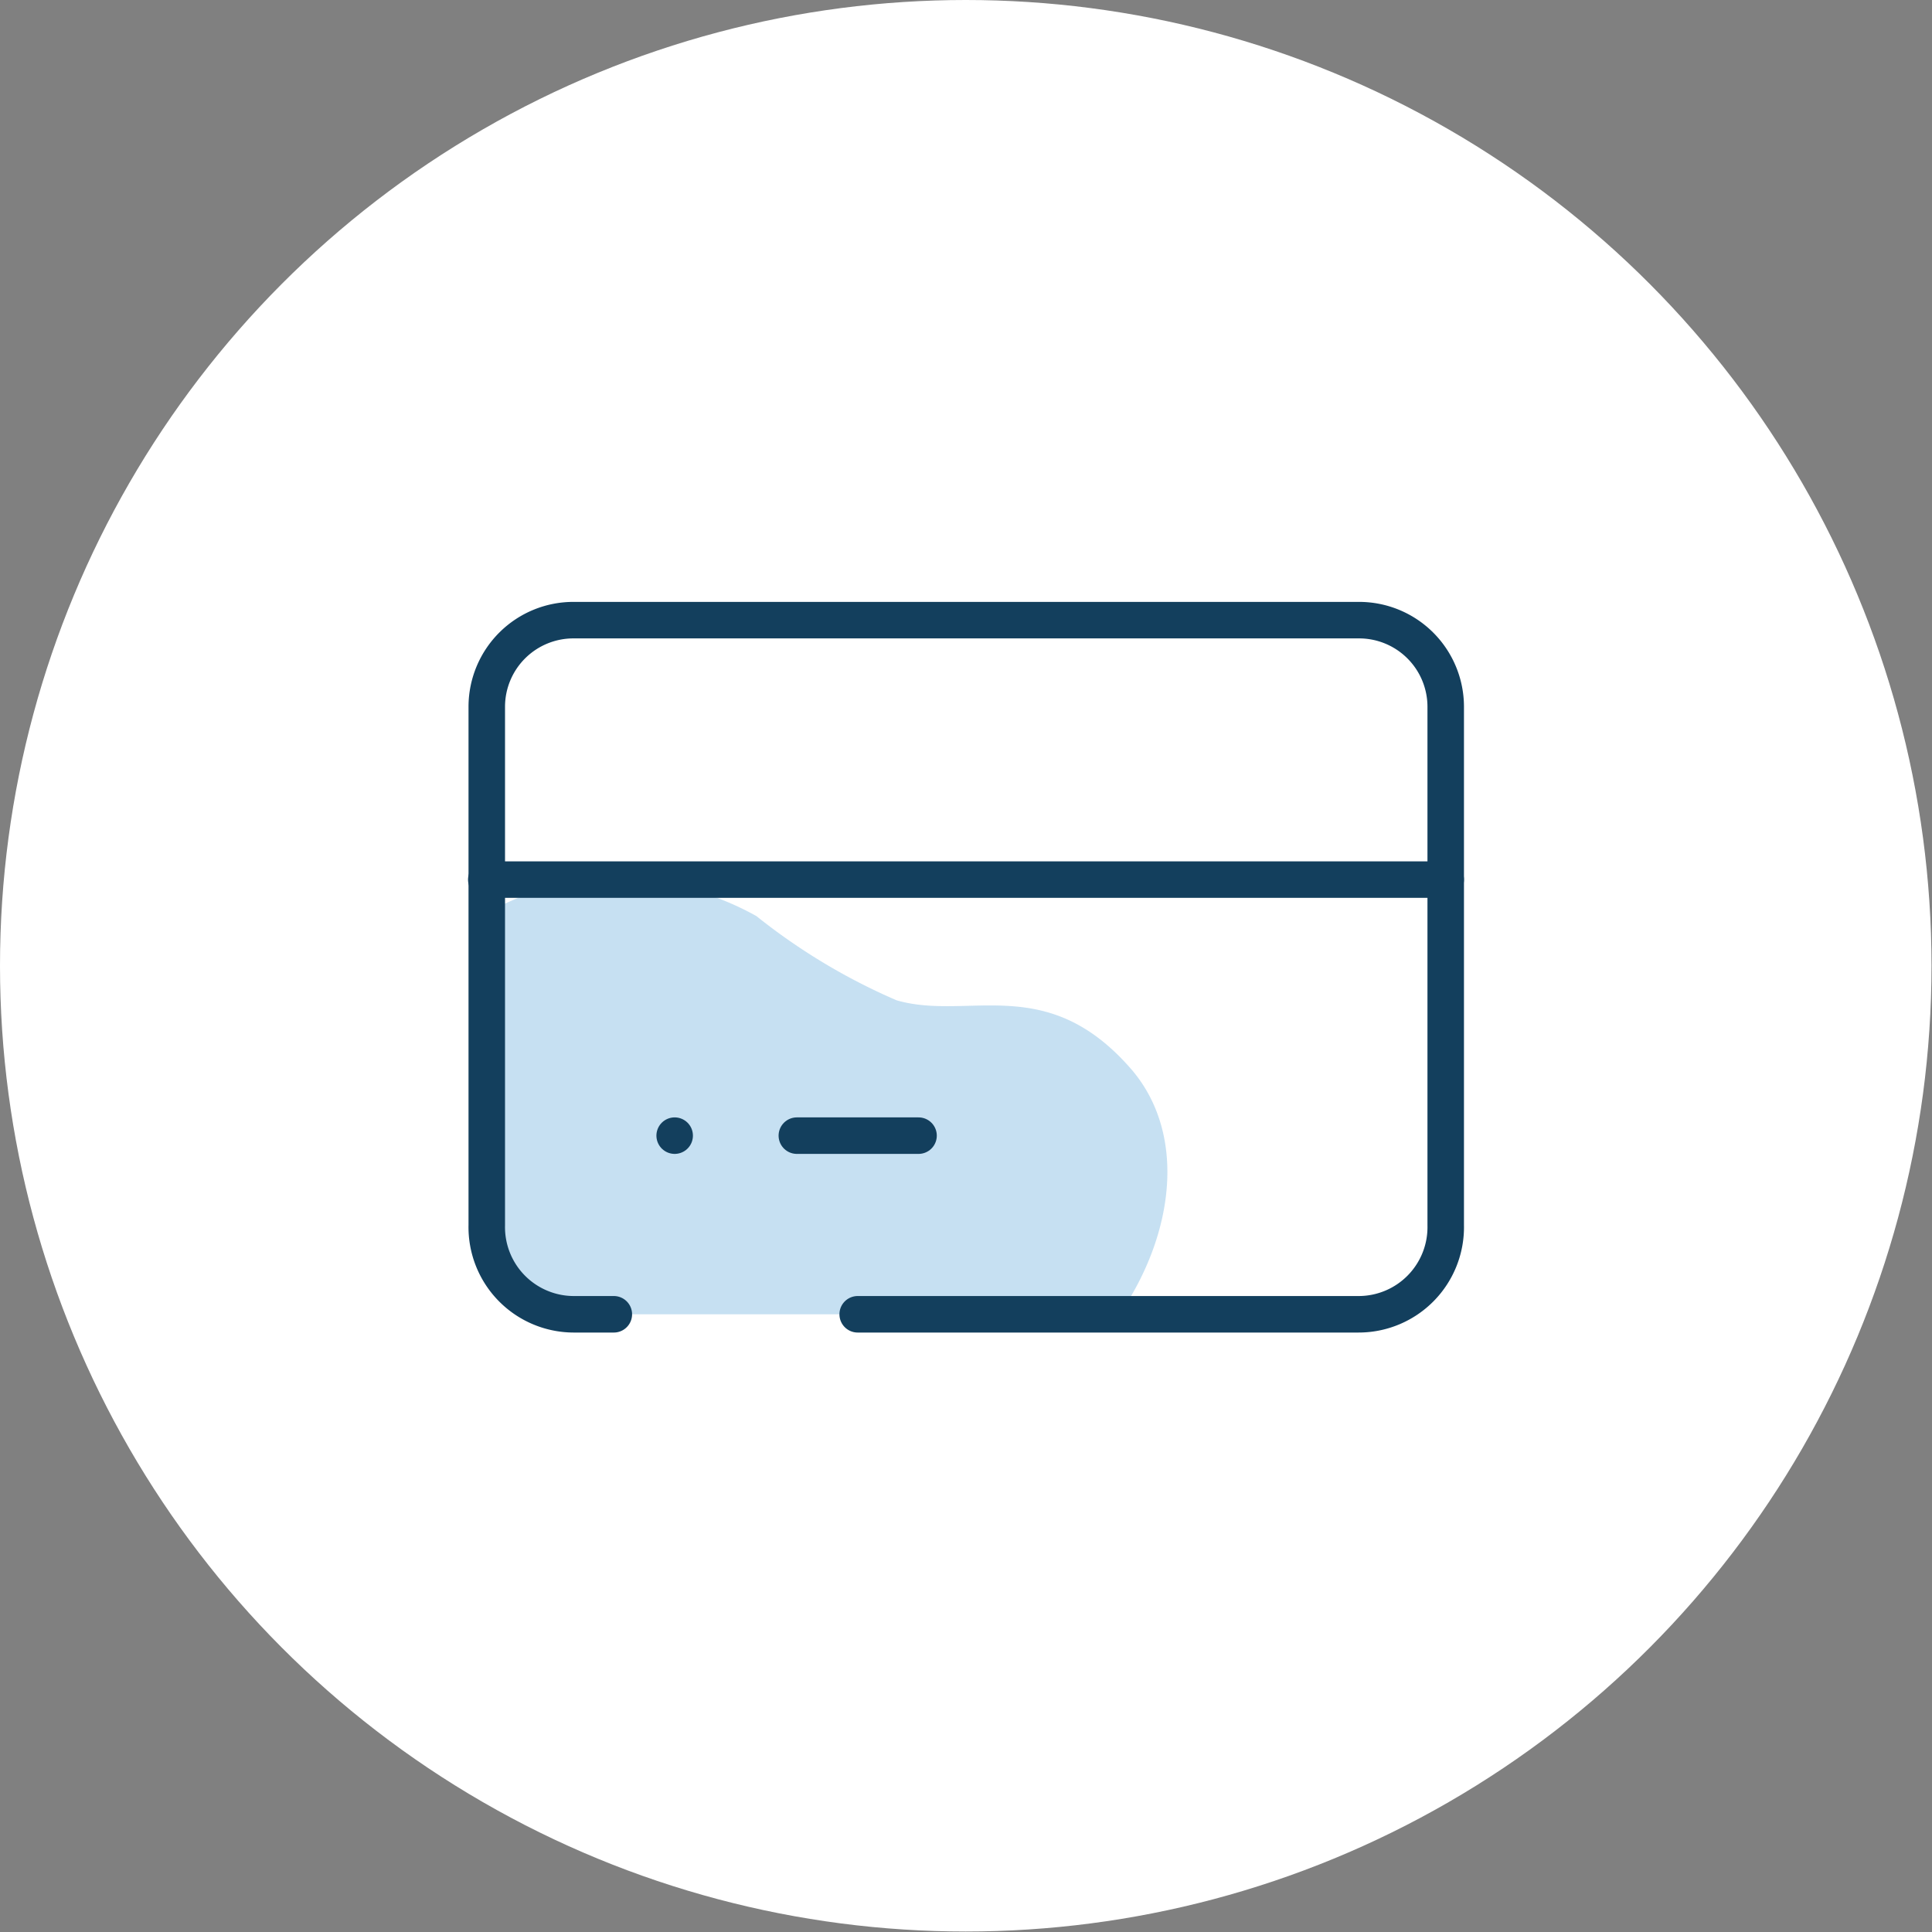
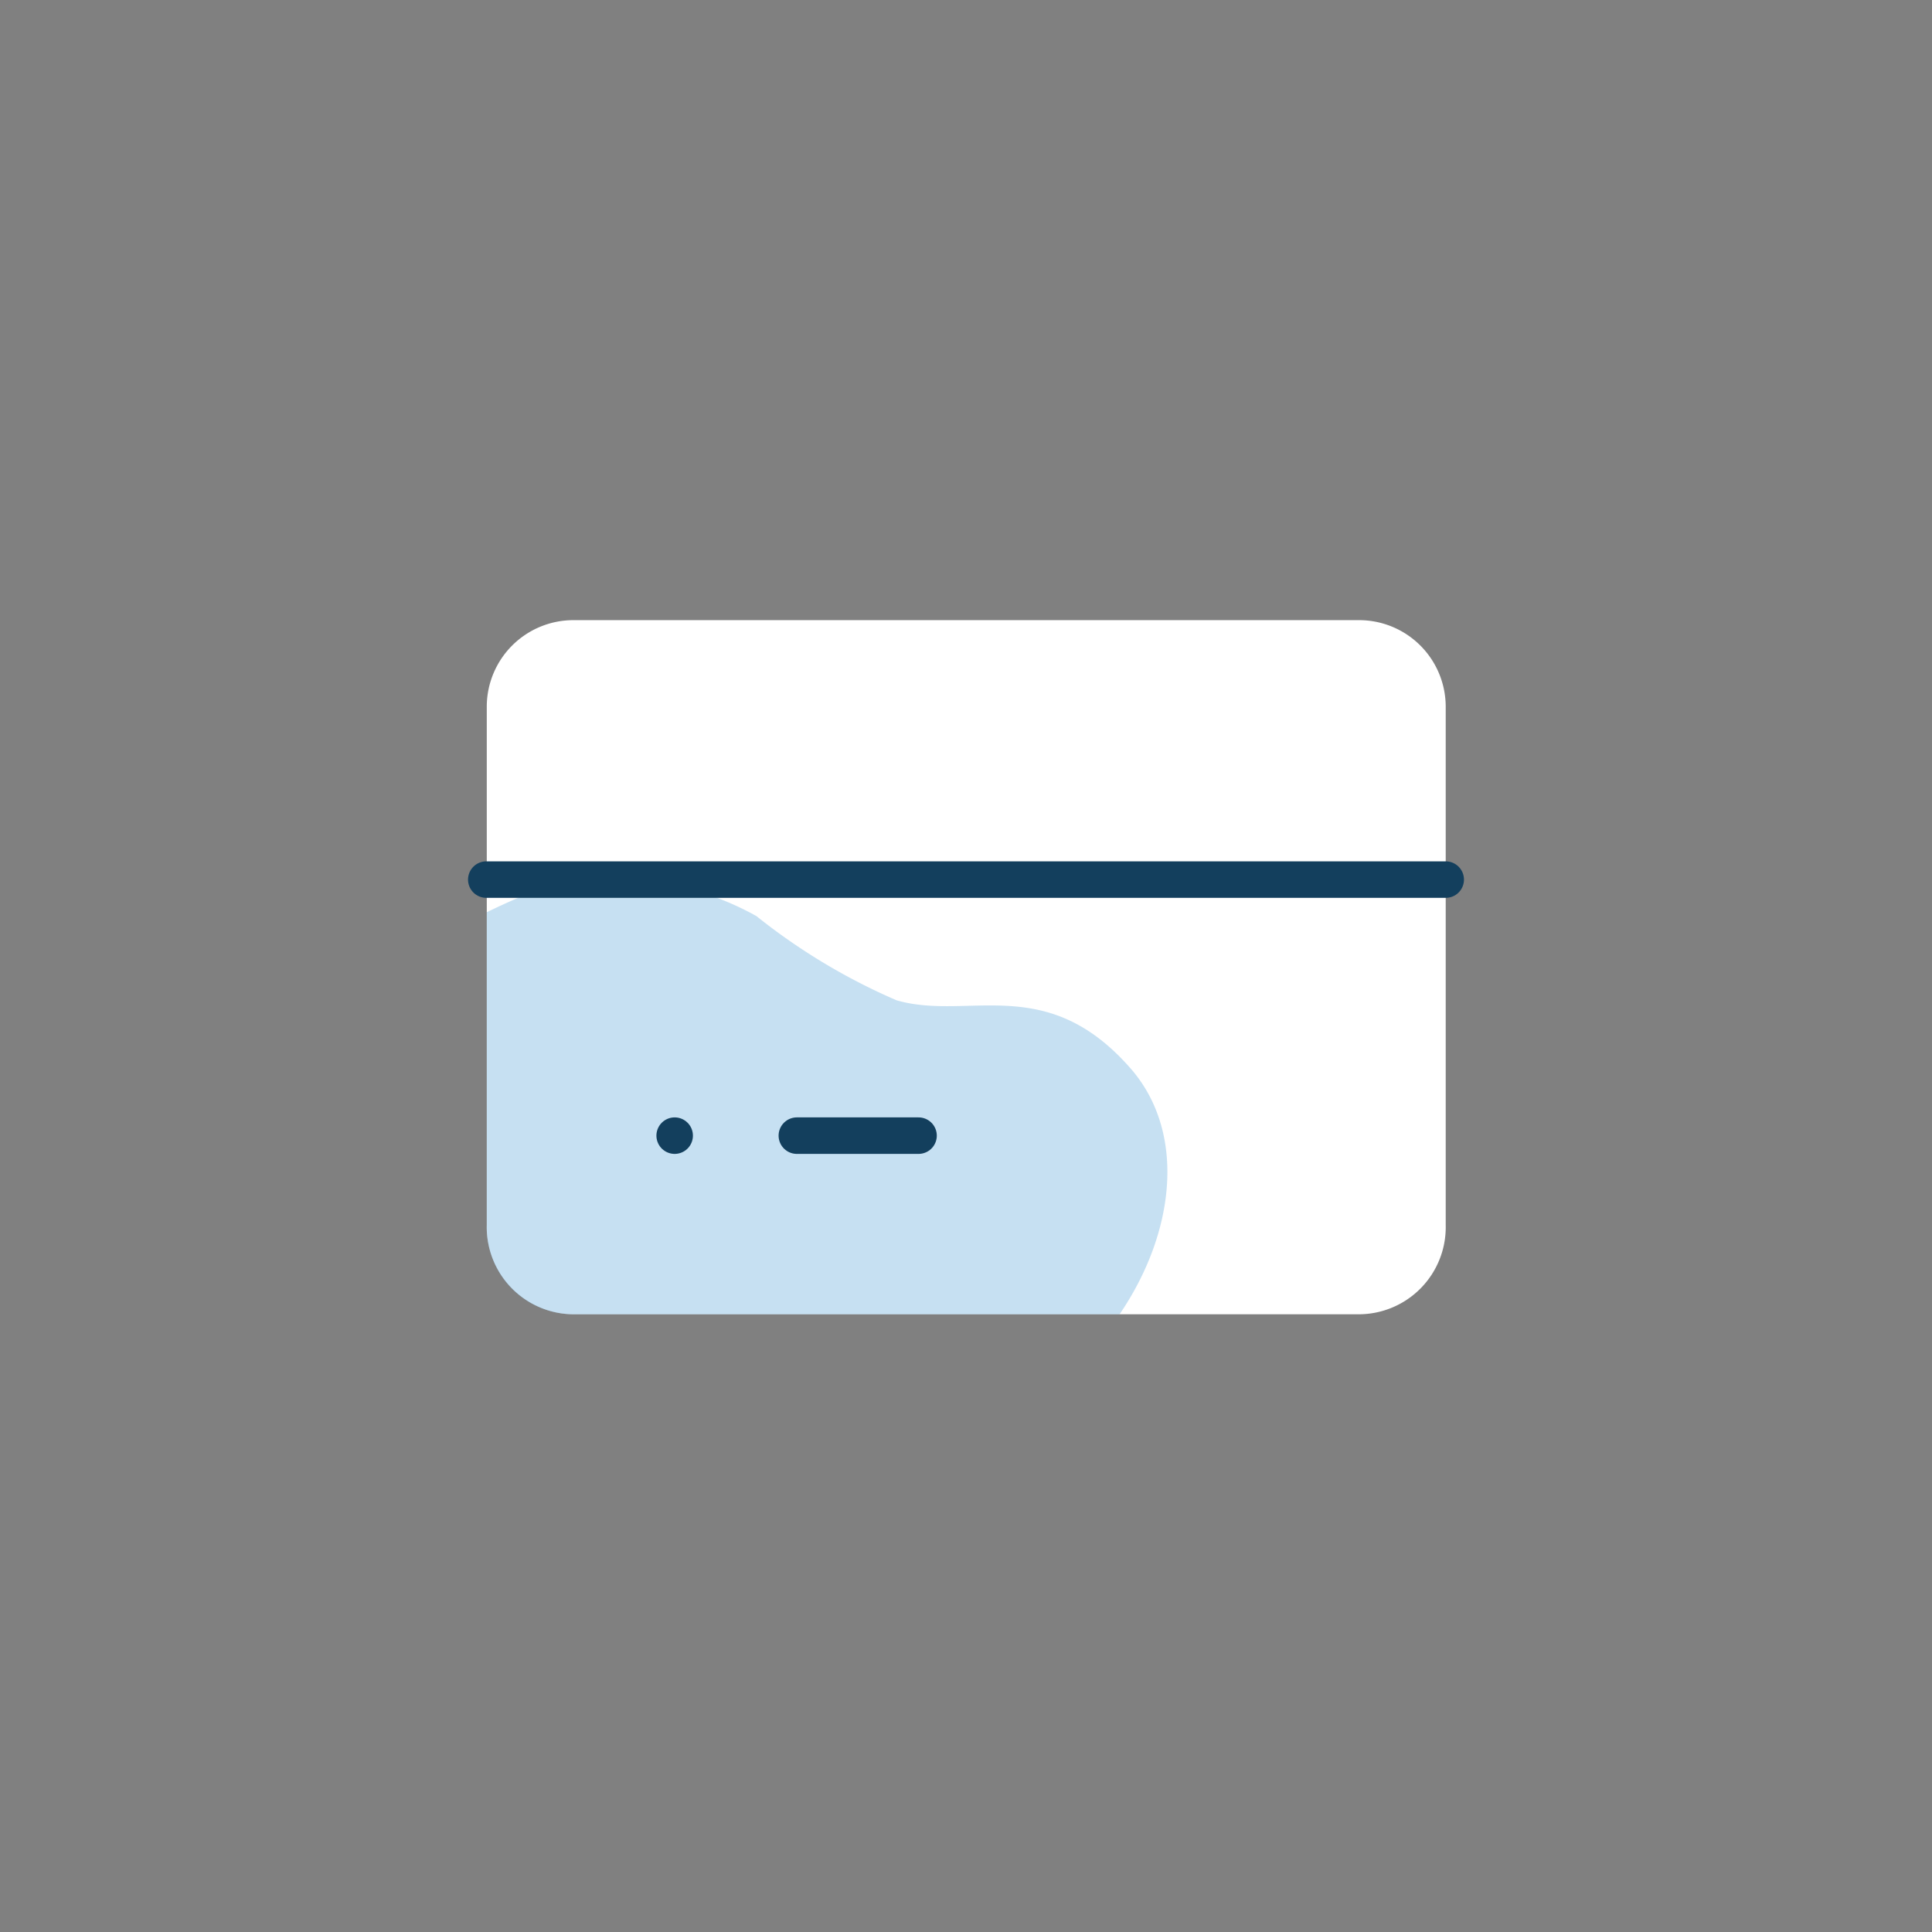
<svg xmlns="http://www.w3.org/2000/svg" xmlns:ns1="http://www.inkscape.org/namespaces/inkscape" xmlns:ns2="http://sodipodi.sourceforge.net/DTD/sodipodi-0.dtd" ns1:version="1.0 (4035a4fb49, 2020-05-01)" ns2:docname="digital-payment.svg" id="svg19" version="1.1" viewBox="0 0 39.69 39.69">
  <rect x="0" y="0" width="39.69" height="39.69" fill="#808080" stroke="none" />
  <ns2:namedview ns1:current-layer="svg19" ns1:window-maximized="1" ns1:window-y="-8" ns1:window-x="-8" ns1:cy="19.844999" ns1:cx="19.844999" ns1:zoom="21.415975" showgrid="false" id="namedview21" ns1:window-height="1017" ns1:window-width="1920" ns1:pageshadow="2" ns1:pageopacity="0" guidetolerance="10" gridtolerance="10" objecttolerance="10" borderopacity="1" bordercolor="#666666" pagecolor="#ffffff" />
  <defs id="defs4">
    <style id="style2">.cls-1{fill:#f0f7fb;}.cls-2{fill:#fff;}.cls-3{fill:#4198d3;fill-rule:evenodd;opacity:0.3;}.cls-4{fill:none;stroke:#133f5d;stroke-linecap:round;stroke-linejoin:round;stroke-width:0.75px;}</style>
  </defs>
  <title id="title6">Landing Page Feature 2</title>
  <g data-name="Layer 2" id="Layer_2">
-     <circle style="fill:#ffffff;fill-opacity:1" id="circle8" r="19.84" cy="19.84" cx="19.84" class="cls-1" />
    <path d="M12.61,27h-.83A1.79,1.79,0,0,1,10,25.17V14.51a1.78,1.78,0,0,1,1.79-1.77H27.91a1.78,1.78,0,0,1,1.79,1.77V25.17A1.79,1.79,0,0,1,27.91,27H17.62" class="cls-2" id="rect2" />
    <path id="path11" d="M23,27H11.78A1.78,1.78,0,0,1,10,25.18V18.74c.23-.11.48-.23.78-.35a5.86,5.86,0,0,1,4.76.43,12.58,12.58,0,0,0,2.88,1.73c1.49.43,3.1-.6,4.85,1.45C24.37,23.32,24.13,25.34,23,27Z" class="cls-3" />
    <line y2="18.07" x2="29.7" y1="18.07" x1="9.99" class="cls-4" id="line4" />
    <line y2="23.33" x2="13.86" y1="23.33" x1="13.86" class="cls-4" data-name="line4" id="line4-2" />
-     <path d="M12.61,27h-.83A1.79,1.79,0,0,1,10,25.17V14.51a1.78,1.78,0,0,1,1.79-1.77H27.91a1.78,1.78,0,0,1,1.79,1.77V25.17A1.79,1.79,0,0,1,27.91,27H17.62" class="cls-4" data-name="rect2" id="rect2-2" />
    <line id="line16" y2="23.33" x2="18.87" y1="23.33" x1="16.37" class="cls-4" />
  </g>
</svg>